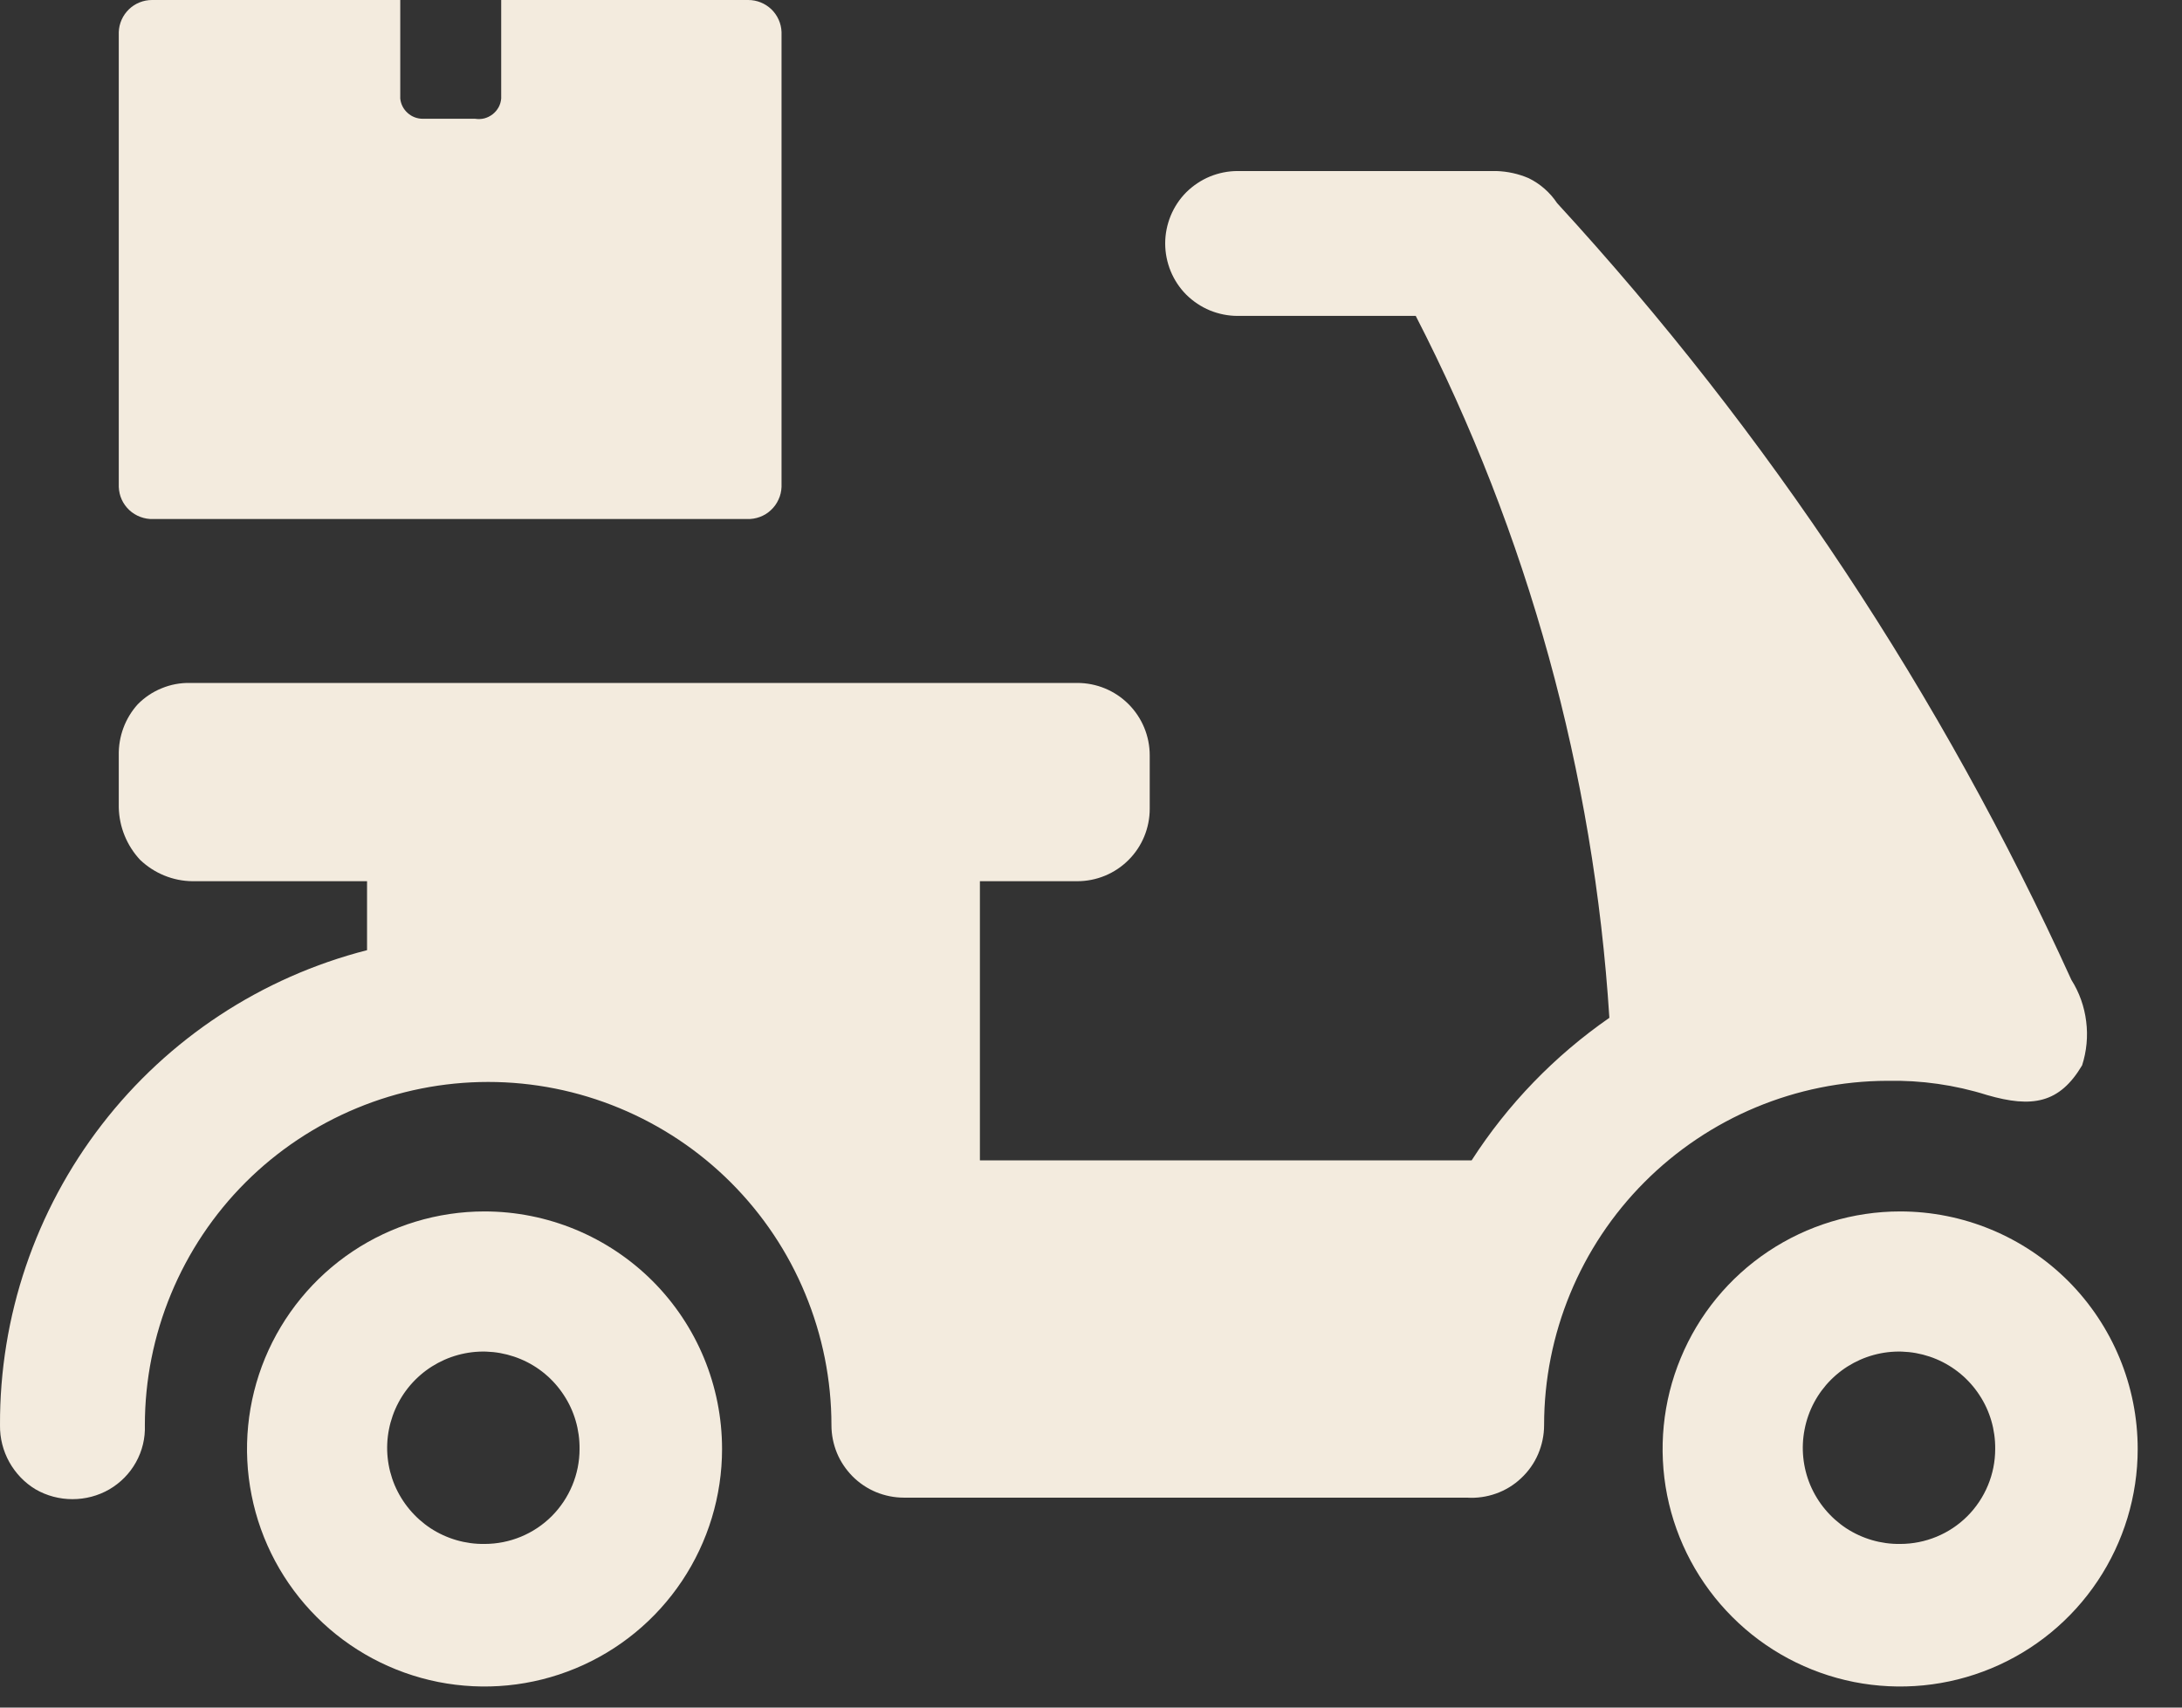
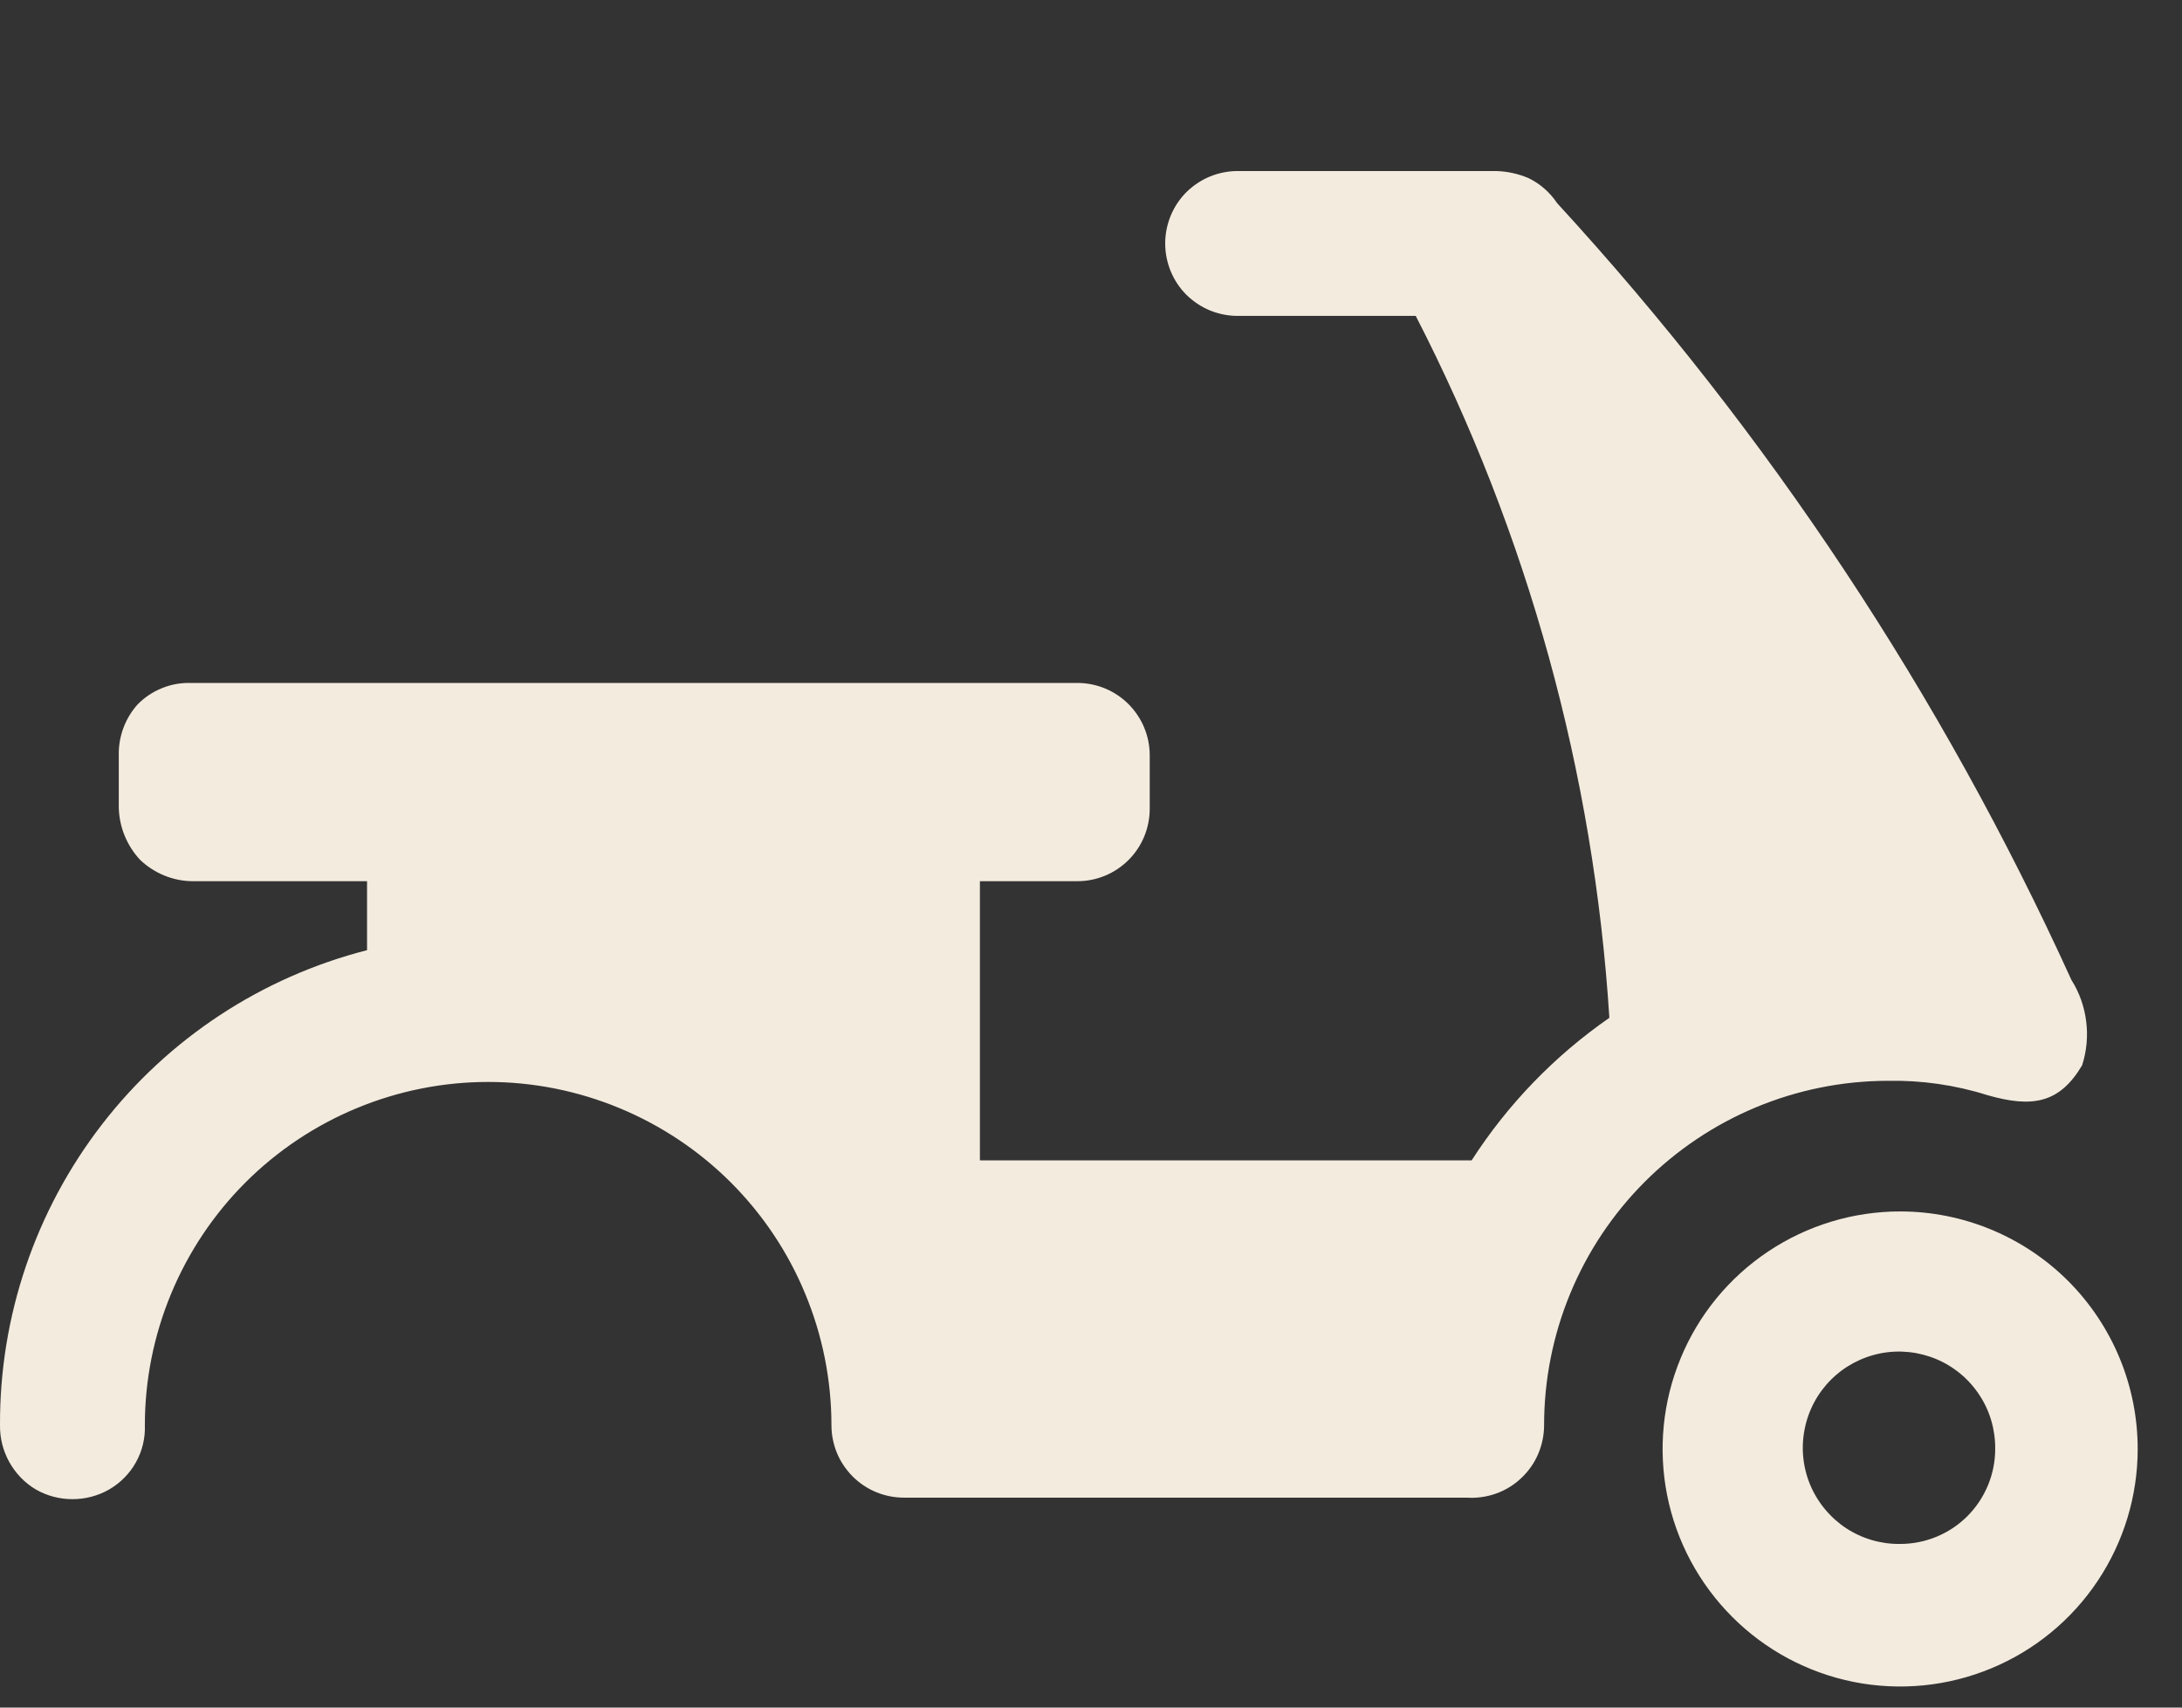
<svg xmlns="http://www.w3.org/2000/svg" width="23" height="18" viewBox="0 0 23 18" fill="none">
  <rect x="0" y="0" width="23" height="18" fill="#333333" stroke="none" />
-   <path fill-rule="evenodd" clip-rule="evenodd" d="M1.603 7.14273e-08C1.512 -5.78813e-05 1.424 0.035 1.359 0.098C1.294 0.161 1.255 0.247 1.252 0.338V5.133C1.254 5.179 1.264 5.224 1.283 5.266C1.302 5.308 1.33 5.346 1.363 5.377C1.397 5.409 1.437 5.433 1.48 5.449C1.523 5.465 1.569 5.473 1.615 5.471H7.875C7.921 5.473 7.967 5.465 8.01 5.449C8.053 5.433 8.093 5.409 8.126 5.377C8.16 5.346 8.187 5.308 8.206 5.266C8.226 5.224 8.236 5.179 8.238 5.133V0.338C8.235 0.247 8.196 0.161 8.131 0.098C8.065 0.035 7.978 -5.78813e-05 7.887 7.14273e-08H5.283V1.039C5.28 1.072 5.271 1.103 5.255 1.132C5.239 1.16 5.218 1.185 5.192 1.205C5.166 1.225 5.136 1.24 5.105 1.248C5.073 1.256 5.04 1.257 5.008 1.252H4.457C4.398 1.252 4.341 1.231 4.297 1.191C4.253 1.152 4.225 1.098 4.219 1.039V7.14273e-08H1.603Z" fill="#F3EBDE" />
-   <path fill-rule="evenodd" clip-rule="evenodd" d="M5.107 12.77C4.612 12.77 4.128 12.917 3.716 13.192C3.305 13.467 2.984 13.858 2.794 14.316C2.605 14.773 2.555 15.277 2.652 15.762C2.748 16.248 2.987 16.694 3.337 17.044C3.687 17.395 4.133 17.633 4.619 17.73C5.105 17.826 5.608 17.777 6.066 17.587C6.523 17.398 6.914 17.077 7.189 16.665C7.464 16.253 7.611 15.769 7.611 15.274C7.611 14.61 7.348 13.973 6.878 13.503C6.408 13.034 5.771 12.77 5.107 12.77ZM5.107 16.275C4.906 16.278 4.708 16.22 4.539 16.11C4.371 15.999 4.239 15.841 4.16 15.655C4.082 15.469 4.061 15.264 4.1 15.067C4.139 14.869 4.235 14.687 4.378 14.544C4.52 14.402 4.702 14.305 4.9 14.266C5.098 14.227 5.303 14.249 5.489 14.327C5.675 14.405 5.833 14.537 5.943 14.706C6.054 14.874 6.111 15.072 6.109 15.274C6.109 15.54 6.003 15.794 5.816 15.982C5.628 16.17 5.373 16.275 5.107 16.275Z" fill="#F3EBDE" />
  <path fill-rule="evenodd" clip-rule="evenodd" d="M20.029 12.77C19.534 12.77 19.05 12.917 18.638 13.192C18.226 13.467 17.905 13.858 17.716 14.316C17.526 14.773 17.477 15.277 17.573 15.762C17.67 16.248 17.909 16.694 18.259 17.044C18.609 17.395 19.055 17.633 19.541 17.73C20.026 17.826 20.53 17.777 20.988 17.587C21.445 17.398 21.836 17.077 22.111 16.665C22.386 16.253 22.533 15.769 22.533 15.274C22.533 14.61 22.269 13.973 21.8 13.503C21.33 13.034 20.693 12.77 20.029 12.77V12.77ZM20.029 16.275C19.828 16.278 19.63 16.22 19.461 16.11C19.293 15.999 19.161 15.841 19.082 15.655C19.004 15.469 18.983 15.264 19.022 15.067C19.06 14.869 19.157 14.687 19.3 14.544C19.442 14.402 19.624 14.305 19.822 14.266C20.02 14.227 20.225 14.249 20.411 14.327C20.596 14.405 20.755 14.537 20.865 14.706C20.976 14.874 21.033 15.072 21.031 15.274C21.031 15.54 20.925 15.794 20.738 15.982C20.55 16.17 20.295 16.275 20.029 16.275Z" fill="#F3EBDE" />
  <path fill-rule="evenodd" clip-rule="evenodd" d="M3.869 10.016C2.758 10.3 1.774 10.947 1.074 11.854C0.373 12.762 -0.005 13.877 8.04394e-05 15.023C-0.002 15.159 0.032 15.293 0.098 15.412C0.164 15.53 0.259 15.63 0.376 15.7C0.494 15.768 0.628 15.803 0.764 15.803C0.9 15.803 1.034 15.768 1.152 15.7C1.27 15.631 1.367 15.533 1.433 15.414C1.5 15.294 1.532 15.16 1.527 15.023C1.527 14.548 1.621 14.078 1.803 13.639C1.985 13.2 2.251 12.801 2.587 12.465C2.923 12.129 3.322 11.863 3.761 11.681C4.2 11.499 4.67 11.405 5.146 11.405C5.621 11.405 6.091 11.499 6.53 11.681C6.969 11.863 7.368 12.129 7.704 12.465C8.04 12.801 8.307 13.2 8.488 13.639C8.67 14.078 8.764 14.548 8.764 15.023C8.764 15.124 8.784 15.223 8.822 15.316C8.86 15.408 8.917 15.492 8.987 15.563C9.058 15.634 9.143 15.691 9.235 15.729C9.328 15.767 9.427 15.787 9.527 15.787H15.462C15.566 15.794 15.671 15.779 15.769 15.744C15.868 15.709 15.958 15.654 16.034 15.582C16.111 15.51 16.172 15.424 16.213 15.328C16.254 15.232 16.276 15.128 16.276 15.023C16.276 14.063 16.656 13.141 17.334 12.461C18.013 11.78 18.933 11.396 19.894 11.393C20.25 11.386 20.605 11.436 20.945 11.543C21.421 11.681 21.709 11.631 21.947 11.23C21.995 11.081 22.01 10.922 21.99 10.767C21.971 10.611 21.918 10.462 21.834 10.329C20.47 7.33 18.641 4.567 16.413 2.141C16.338 2.028 16.234 1.937 16.113 1.878C16.006 1.832 15.891 1.807 15.775 1.803H13.045C12.945 1.803 12.846 1.823 12.753 1.861C12.661 1.899 12.576 1.956 12.505 2.026C12.434 2.097 12.378 2.182 12.34 2.274C12.302 2.367 12.282 2.466 12.282 2.566C12.282 2.667 12.302 2.766 12.34 2.859C12.378 2.951 12.434 3.036 12.505 3.107C12.576 3.177 12.661 3.234 12.753 3.272C12.846 3.31 12.945 3.33 13.045 3.33H14.923C16.106 5.63 16.8 8.149 16.964 10.729C16.386 11.13 15.893 11.64 15.512 12.232H10.329V9.289H11.355C11.558 9.289 11.752 9.209 11.895 9.066C12.039 8.923 12.119 8.728 12.119 8.526V7.962C12.119 7.76 12.039 7.566 11.895 7.422C11.752 7.279 11.558 7.199 11.355 7.199H2.003C1.901 7.197 1.799 7.216 1.705 7.255C1.61 7.293 1.524 7.351 1.452 7.424C1.319 7.571 1.248 7.764 1.252 7.962V8.513C1.257 8.718 1.337 8.914 1.477 9.064C1.626 9.206 1.823 9.287 2.028 9.289H3.869V10.016Z" fill="#F3EBDE" />
</svg>